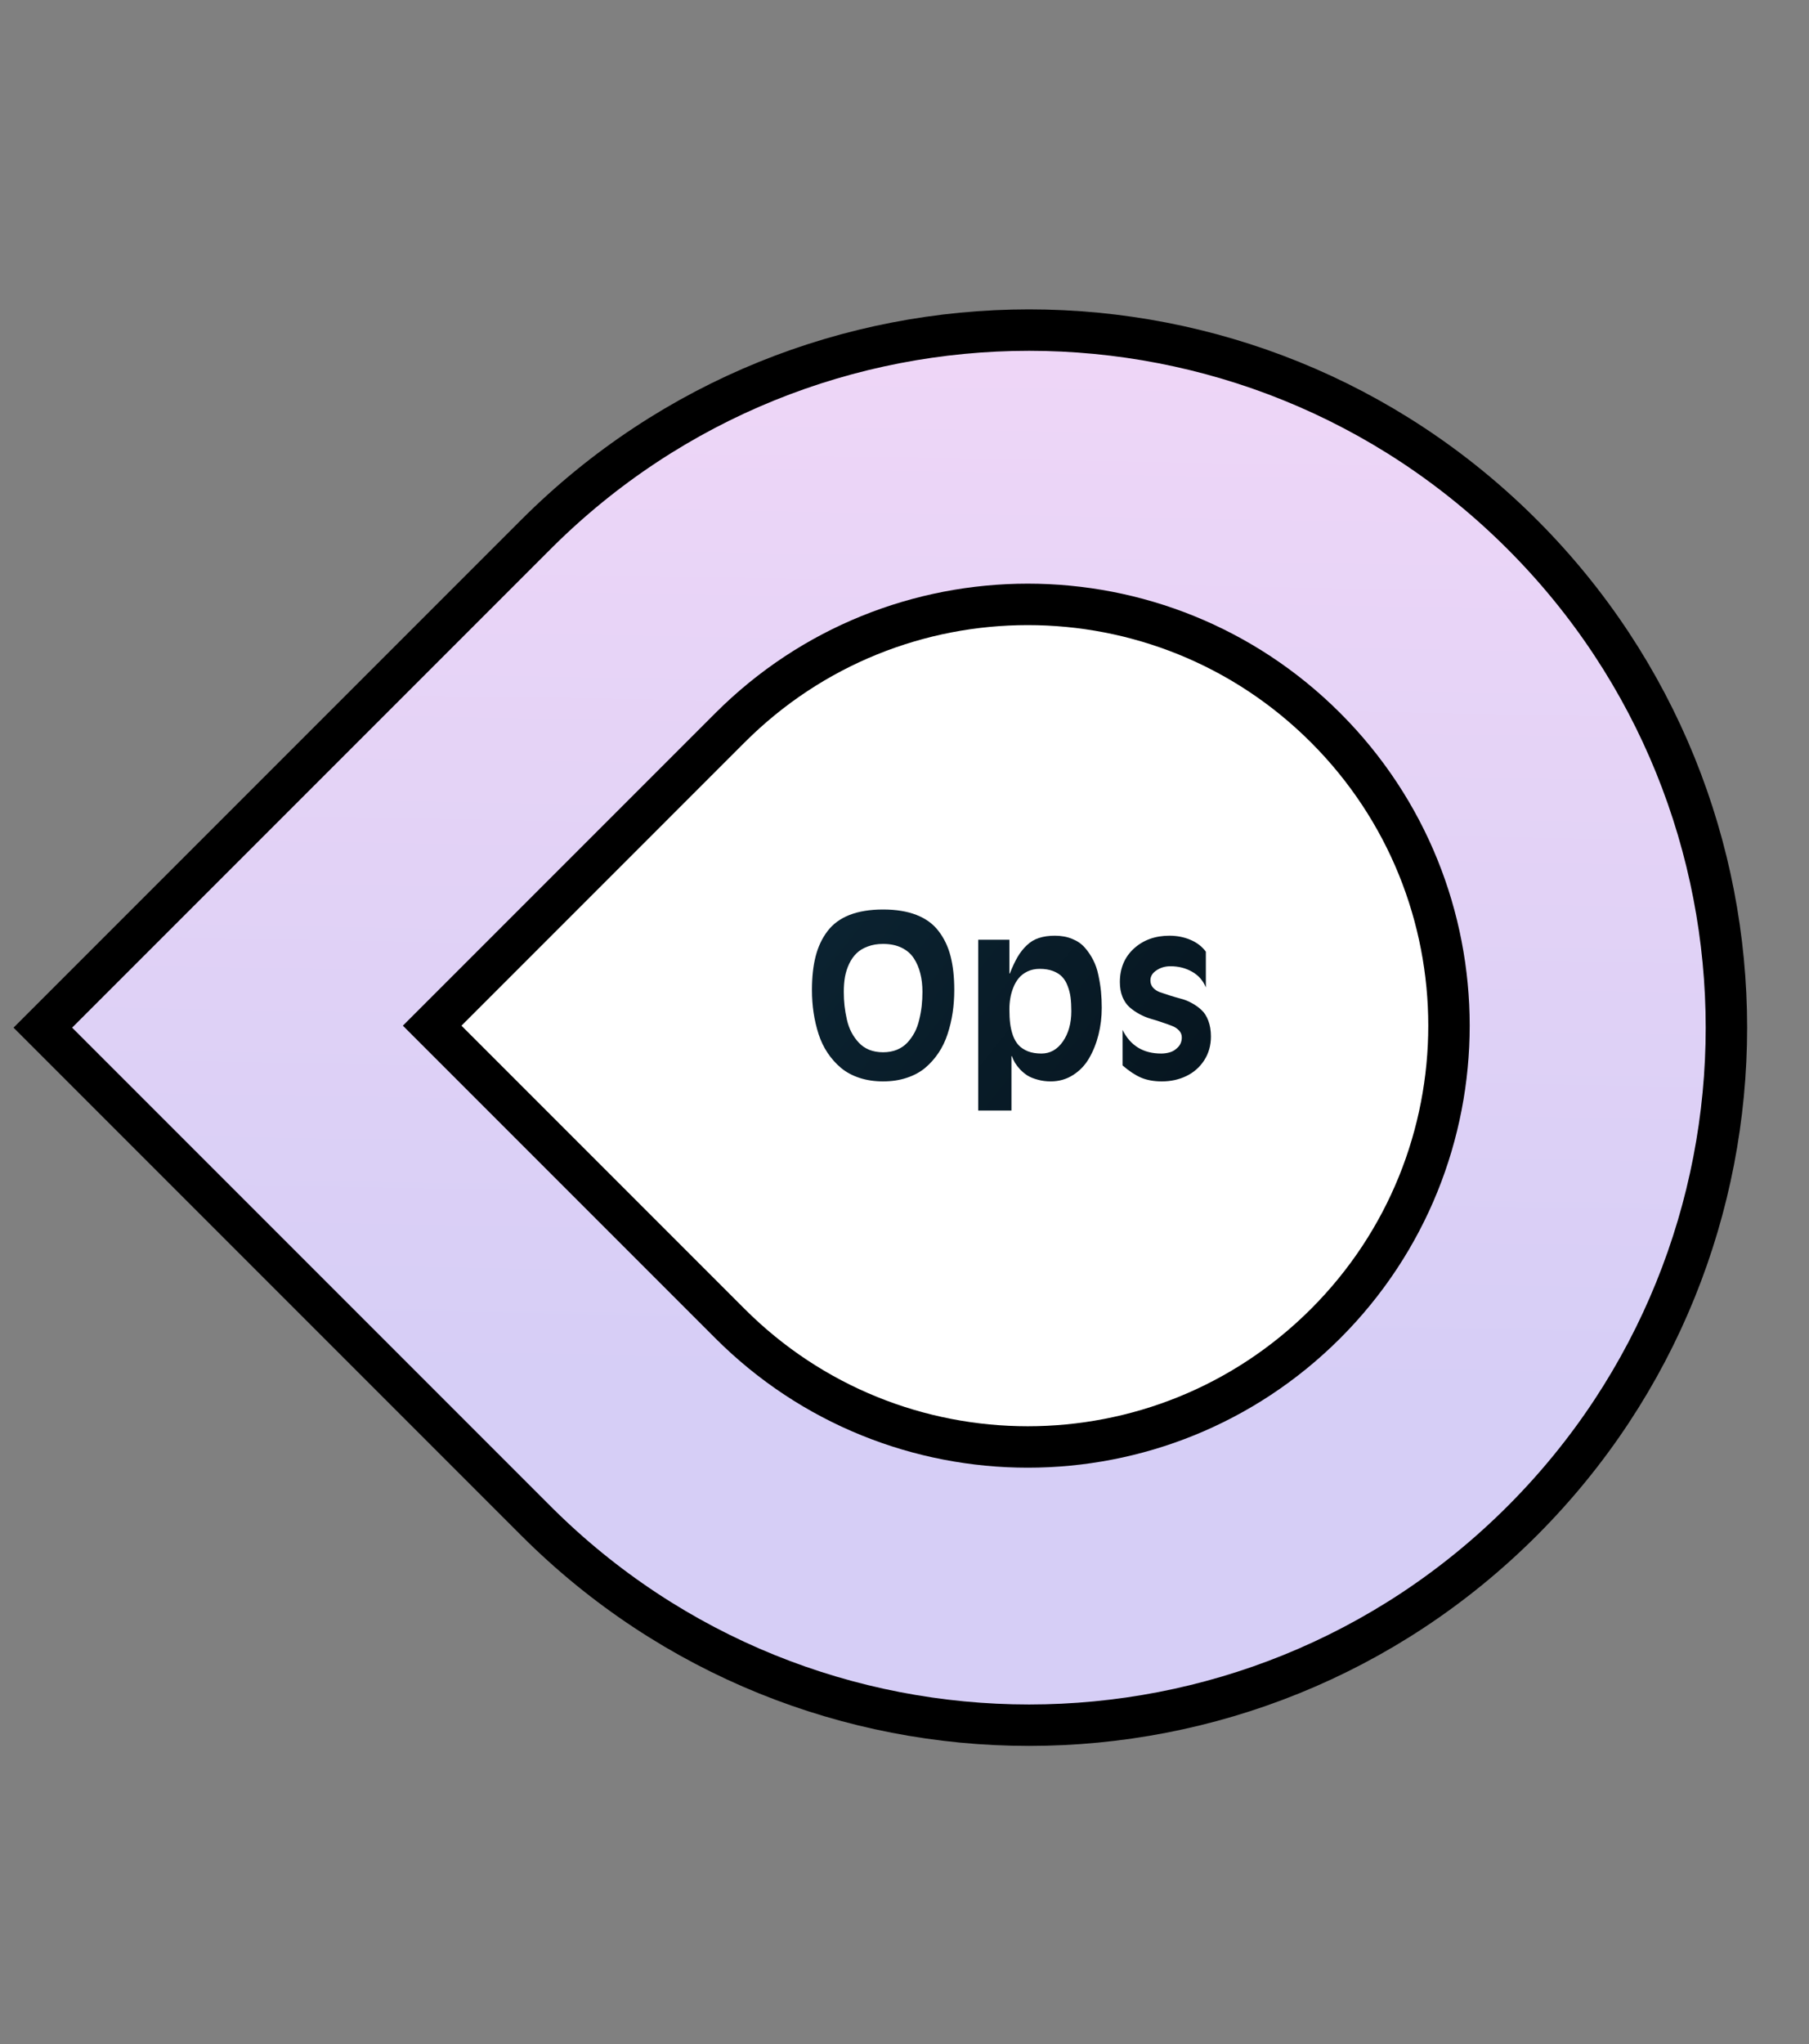
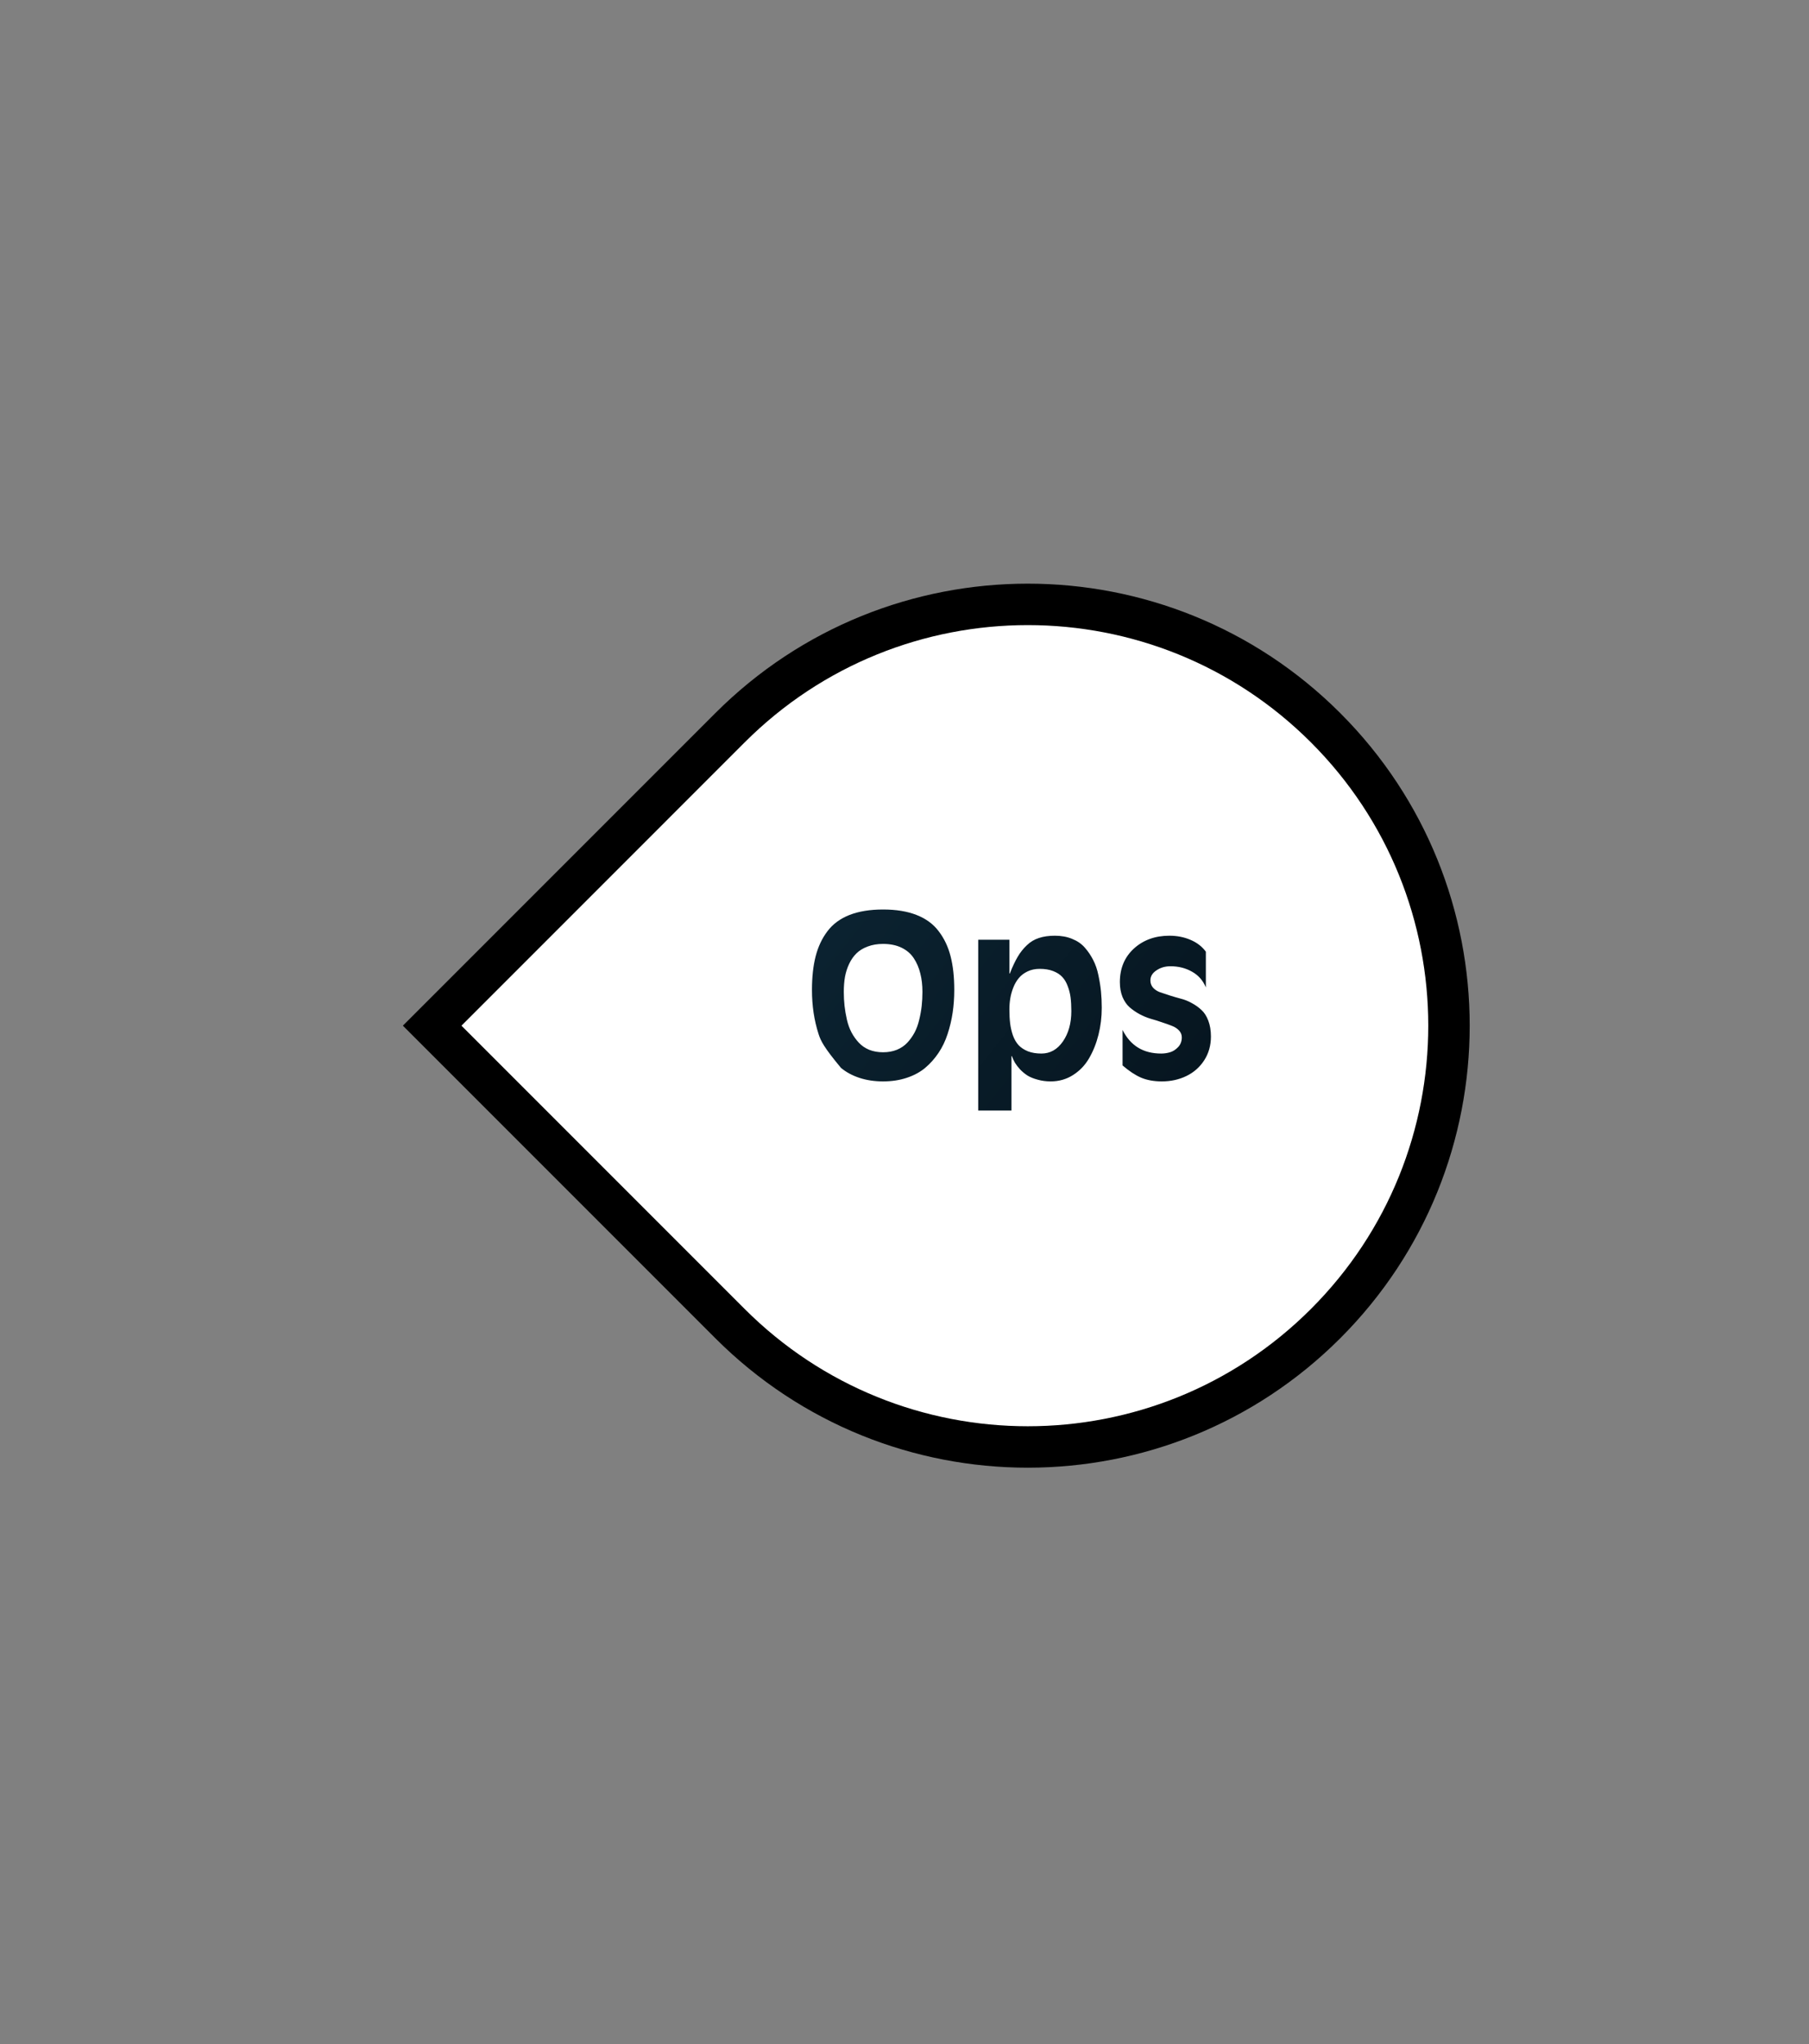
<svg xmlns="http://www.w3.org/2000/svg" width="131" height="148" viewBox="0 0 131 148" fill="none">
  <rect x="0" y="0" width="131" height="148" fill="#808080" stroke="none" />
-   <path d="M3.102 74.398L38.811 38.689C58.533 18.967 90.507 18.967 110.229 38.689C129.95 58.41 129.95 90.385 110.229 110.107C90.507 129.828 58.533 129.828 38.811 110.107L3.102 74.398Z" fill="url(#paint0_linear_317_88)" stroke="black" stroke-width="3" />
  <path d="M31.296 74.255L52.862 52.688C64.773 40.777 84.085 40.777 95.996 52.688C107.907 64.599 107.907 83.911 95.996 95.822C84.085 107.733 64.773 107.733 52.862 95.822L31.296 74.255Z" fill="white" stroke="black" stroke-width="3" />
-   <path d="M69.104 71.664C69.104 72.237 69.065 72.787 68.987 73.312C68.909 73.838 68.786 74.354 68.62 74.859C68.458 75.359 68.239 75.815 67.963 76.227C67.687 76.638 67.364 77 66.995 77.312C66.625 77.62 66.18 77.859 65.659 78.031C65.143 78.203 64.573 78.289 63.948 78.289C63.323 78.289 62.75 78.203 62.229 78.031C61.713 77.859 61.271 77.62 60.901 77.312C60.531 77 60.208 76.638 59.932 76.227C59.656 75.815 59.437 75.359 59.276 74.859C59.114 74.354 58.995 73.838 58.916 73.312C58.838 72.787 58.799 72.237 58.799 71.664C58.799 70.737 58.888 69.927 59.065 69.234C59.242 68.542 59.526 67.938 59.916 67.422C60.307 66.901 60.838 66.508 61.51 66.242C62.187 65.977 63 65.844 63.948 65.844C64.896 65.844 65.706 65.977 66.377 66.242C67.055 66.508 67.588 66.901 67.979 67.422C68.375 67.938 68.661 68.542 68.838 69.234C69.016 69.927 69.104 70.737 69.104 71.664ZM66.799 71.805C66.799 71.315 66.747 70.87 66.643 70.469C66.544 70.062 66.388 69.698 66.174 69.375C65.961 69.047 65.664 68.792 65.284 68.609C64.909 68.427 64.463 68.336 63.948 68.336C63.536 68.336 63.166 68.398 62.838 68.523C62.51 68.643 62.239 68.807 62.026 69.016C61.812 69.224 61.635 69.477 61.495 69.773C61.354 70.07 61.252 70.385 61.19 70.719C61.133 71.052 61.104 71.414 61.104 71.805C61.104 72.159 61.122 72.5 61.159 72.828C61.195 73.151 61.252 73.484 61.331 73.828C61.409 74.167 61.521 74.474 61.666 74.75C61.812 75.021 61.987 75.266 62.19 75.484C62.393 75.703 62.643 75.875 62.94 76C63.242 76.12 63.578 76.18 63.948 76.18C64.317 76.18 64.651 76.12 64.948 76C65.25 75.875 65.502 75.703 65.706 75.484C65.909 75.266 66.083 75.021 66.229 74.75C66.375 74.474 66.487 74.167 66.565 73.828C66.648 73.49 66.708 73.156 66.745 72.828C66.781 72.5 66.799 72.159 66.799 71.805ZM70.838 80.398V68.031H73.096V70.477H73.127C73.32 69.987 73.51 69.583 73.698 69.266C73.885 68.948 74.107 68.669 74.362 68.43C74.617 68.185 74.909 68.01 75.237 67.906C75.565 67.797 75.95 67.742 76.393 67.742C76.857 67.742 77.271 67.818 77.635 67.969C78.005 68.115 78.31 68.323 78.549 68.594C78.789 68.865 78.992 69.164 79.159 69.492C79.331 69.82 79.458 70.19 79.541 70.602C79.63 71.013 79.692 71.406 79.729 71.781C79.766 72.151 79.784 72.544 79.784 72.961C79.784 73.633 79.706 74.281 79.549 74.906C79.393 75.531 79.166 76.099 78.87 76.609C78.578 77.115 78.19 77.521 77.706 77.828C77.226 78.135 76.687 78.289 76.088 78.289C75.75 78.289 75.435 78.247 75.143 78.164C74.851 78.086 74.607 77.987 74.409 77.867C74.216 77.742 74.039 77.596 73.877 77.43C73.721 77.258 73.596 77.096 73.502 76.945C73.414 76.789 73.338 76.628 73.276 76.461H73.245V80.398H70.838ZM77.581 73.203C77.581 72.828 77.562 72.497 77.526 72.211C77.489 71.924 77.419 71.648 77.315 71.383C77.216 71.112 77.083 70.891 76.916 70.719C76.75 70.542 76.528 70.401 76.252 70.297C75.982 70.193 75.661 70.141 75.291 70.141C74.963 70.141 74.669 70.203 74.409 70.328C74.148 70.453 73.937 70.615 73.776 70.812C73.614 71.005 73.482 71.234 73.377 71.5C73.273 71.766 73.2 72.029 73.159 72.289C73.117 72.544 73.096 72.805 73.096 73.07C73.096 73.456 73.114 73.797 73.151 74.094C73.187 74.391 73.255 74.682 73.354 74.969C73.458 75.25 73.594 75.482 73.76 75.664C73.932 75.846 74.156 75.995 74.432 76.109C74.713 76.219 75.041 76.273 75.416 76.273C76.047 76.273 76.565 75.982 76.971 75.398C77.377 74.81 77.581 74.078 77.581 73.203ZM81.291 77.133V74.562C81.859 75.703 82.791 76.273 84.088 76.273C84.307 76.273 84.521 76.242 84.729 76.18C84.942 76.117 85.138 75.992 85.315 75.805C85.492 75.617 85.581 75.383 85.581 75.102C85.581 74.914 85.516 74.75 85.385 74.609C85.26 74.469 85.091 74.357 84.877 74.273C84.669 74.19 84.43 74.104 84.159 74.016C83.893 73.922 83.62 73.836 83.338 73.758C83.057 73.674 82.781 73.56 82.51 73.414C82.245 73.268 82.005 73.102 81.791 72.914C81.583 72.727 81.414 72.479 81.284 72.172C81.159 71.859 81.096 71.503 81.096 71.102C81.096 70.102 81.435 69.292 82.112 68.672C82.794 68.052 83.651 67.742 84.682 67.742C85.234 67.742 85.742 67.841 86.206 68.039C86.674 68.237 87.047 68.523 87.323 68.898V71.484C87.114 70.979 86.778 70.599 86.315 70.344C85.857 70.083 85.338 69.953 84.76 69.953C84.375 69.953 84.036 70.052 83.745 70.25C83.453 70.443 83.307 70.685 83.307 70.977C83.307 71.18 83.37 71.354 83.495 71.5C83.62 71.641 83.784 71.75 83.987 71.828C84.195 71.901 84.43 71.979 84.69 72.062C84.956 72.146 85.224 72.224 85.495 72.297C85.771 72.365 86.039 72.471 86.299 72.617C86.565 72.758 86.799 72.924 87.002 73.117C87.211 73.305 87.377 73.565 87.502 73.898C87.627 74.227 87.69 74.607 87.69 75.039C87.69 75.685 87.528 76.258 87.206 76.758C86.883 77.258 86.453 77.638 85.916 77.898C85.38 78.159 84.786 78.289 84.135 78.289C83.557 78.289 83.055 78.198 82.627 78.016C82.206 77.833 81.76 77.539 81.291 77.133Z" fill="url(#paint1_linear_317_88)" />
+   <path d="M69.104 71.664C69.104 72.237 69.065 72.787 68.987 73.312C68.909 73.838 68.786 74.354 68.62 74.859C68.458 75.359 68.239 75.815 67.963 76.227C67.687 76.638 67.364 77 66.995 77.312C66.625 77.62 66.18 77.859 65.659 78.031C65.143 78.203 64.573 78.289 63.948 78.289C63.323 78.289 62.75 78.203 62.229 78.031C61.713 77.859 61.271 77.62 60.901 77.312C59.656 75.815 59.437 75.359 59.276 74.859C59.114 74.354 58.995 73.838 58.916 73.312C58.838 72.787 58.799 72.237 58.799 71.664C58.799 70.737 58.888 69.927 59.065 69.234C59.242 68.542 59.526 67.938 59.916 67.422C60.307 66.901 60.838 66.508 61.51 66.242C62.187 65.977 63 65.844 63.948 65.844C64.896 65.844 65.706 65.977 66.377 66.242C67.055 66.508 67.588 66.901 67.979 67.422C68.375 67.938 68.661 68.542 68.838 69.234C69.016 69.927 69.104 70.737 69.104 71.664ZM66.799 71.805C66.799 71.315 66.747 70.87 66.643 70.469C66.544 70.062 66.388 69.698 66.174 69.375C65.961 69.047 65.664 68.792 65.284 68.609C64.909 68.427 64.463 68.336 63.948 68.336C63.536 68.336 63.166 68.398 62.838 68.523C62.51 68.643 62.239 68.807 62.026 69.016C61.812 69.224 61.635 69.477 61.495 69.773C61.354 70.07 61.252 70.385 61.19 70.719C61.133 71.052 61.104 71.414 61.104 71.805C61.104 72.159 61.122 72.5 61.159 72.828C61.195 73.151 61.252 73.484 61.331 73.828C61.409 74.167 61.521 74.474 61.666 74.75C61.812 75.021 61.987 75.266 62.19 75.484C62.393 75.703 62.643 75.875 62.94 76C63.242 76.12 63.578 76.18 63.948 76.18C64.317 76.18 64.651 76.12 64.948 76C65.25 75.875 65.502 75.703 65.706 75.484C65.909 75.266 66.083 75.021 66.229 74.75C66.375 74.474 66.487 74.167 66.565 73.828C66.648 73.49 66.708 73.156 66.745 72.828C66.781 72.5 66.799 72.159 66.799 71.805ZM70.838 80.398V68.031H73.096V70.477H73.127C73.32 69.987 73.51 69.583 73.698 69.266C73.885 68.948 74.107 68.669 74.362 68.43C74.617 68.185 74.909 68.01 75.237 67.906C75.565 67.797 75.95 67.742 76.393 67.742C76.857 67.742 77.271 67.818 77.635 67.969C78.005 68.115 78.31 68.323 78.549 68.594C78.789 68.865 78.992 69.164 79.159 69.492C79.331 69.82 79.458 70.19 79.541 70.602C79.63 71.013 79.692 71.406 79.729 71.781C79.766 72.151 79.784 72.544 79.784 72.961C79.784 73.633 79.706 74.281 79.549 74.906C79.393 75.531 79.166 76.099 78.87 76.609C78.578 77.115 78.19 77.521 77.706 77.828C77.226 78.135 76.687 78.289 76.088 78.289C75.75 78.289 75.435 78.247 75.143 78.164C74.851 78.086 74.607 77.987 74.409 77.867C74.216 77.742 74.039 77.596 73.877 77.43C73.721 77.258 73.596 77.096 73.502 76.945C73.414 76.789 73.338 76.628 73.276 76.461H73.245V80.398H70.838ZM77.581 73.203C77.581 72.828 77.562 72.497 77.526 72.211C77.489 71.924 77.419 71.648 77.315 71.383C77.216 71.112 77.083 70.891 76.916 70.719C76.75 70.542 76.528 70.401 76.252 70.297C75.982 70.193 75.661 70.141 75.291 70.141C74.963 70.141 74.669 70.203 74.409 70.328C74.148 70.453 73.937 70.615 73.776 70.812C73.614 71.005 73.482 71.234 73.377 71.5C73.273 71.766 73.2 72.029 73.159 72.289C73.117 72.544 73.096 72.805 73.096 73.07C73.096 73.456 73.114 73.797 73.151 74.094C73.187 74.391 73.255 74.682 73.354 74.969C73.458 75.25 73.594 75.482 73.76 75.664C73.932 75.846 74.156 75.995 74.432 76.109C74.713 76.219 75.041 76.273 75.416 76.273C76.047 76.273 76.565 75.982 76.971 75.398C77.377 74.81 77.581 74.078 77.581 73.203ZM81.291 77.133V74.562C81.859 75.703 82.791 76.273 84.088 76.273C84.307 76.273 84.521 76.242 84.729 76.18C84.942 76.117 85.138 75.992 85.315 75.805C85.492 75.617 85.581 75.383 85.581 75.102C85.581 74.914 85.516 74.75 85.385 74.609C85.26 74.469 85.091 74.357 84.877 74.273C84.669 74.19 84.43 74.104 84.159 74.016C83.893 73.922 83.62 73.836 83.338 73.758C83.057 73.674 82.781 73.56 82.51 73.414C82.245 73.268 82.005 73.102 81.791 72.914C81.583 72.727 81.414 72.479 81.284 72.172C81.159 71.859 81.096 71.503 81.096 71.102C81.096 70.102 81.435 69.292 82.112 68.672C82.794 68.052 83.651 67.742 84.682 67.742C85.234 67.742 85.742 67.841 86.206 68.039C86.674 68.237 87.047 68.523 87.323 68.898V71.484C87.114 70.979 86.778 70.599 86.315 70.344C85.857 70.083 85.338 69.953 84.76 69.953C84.375 69.953 84.036 70.052 83.745 70.25C83.453 70.443 83.307 70.685 83.307 70.977C83.307 71.18 83.37 71.354 83.495 71.5C83.62 71.641 83.784 71.75 83.987 71.828C84.195 71.901 84.43 71.979 84.69 72.062C84.956 72.146 85.224 72.224 85.495 72.297C85.771 72.365 86.039 72.471 86.299 72.617C86.565 72.758 86.799 72.924 87.002 73.117C87.211 73.305 87.377 73.565 87.502 73.898C87.627 74.227 87.69 74.607 87.69 75.039C87.69 75.685 87.528 76.258 87.206 76.758C86.883 77.258 86.453 77.638 85.916 77.898C85.38 78.159 84.786 78.289 84.135 78.289C83.557 78.289 83.055 78.198 82.627 78.016C82.206 77.833 81.76 77.539 81.291 77.133Z" fill="url(#paint1_linear_317_88)" />
  <defs>
    <linearGradient id="paint0_linear_317_88" x1="73.317" y1="2.062" x2="71.629" y2="100.09" gradientUnits="userSpaceOnUse">
      <stop stop-color="#F6D9F7" />
      <stop offset="1" stop-color="#D6CEF6" />
    </linearGradient>
    <linearGradient id="paint1_linear_317_88" x1="60.637" y1="67.428" x2="82.852" y2="84.945" gradientUnits="userSpaceOnUse">
      <stop stop-color="#0B2230" />
      <stop offset="1" stop-color="#06151F" />
    </linearGradient>
  </defs>
</svg>